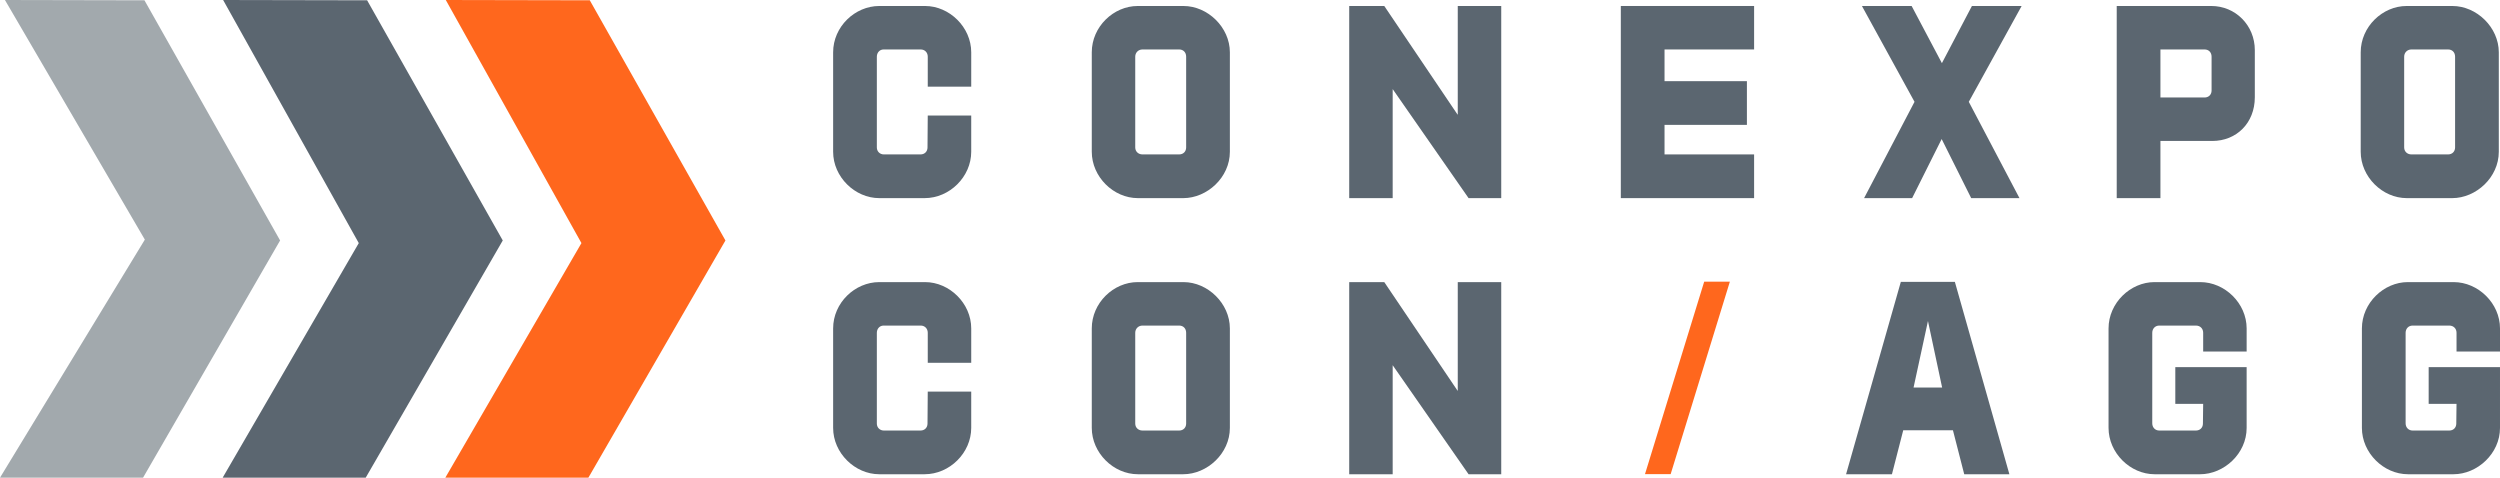
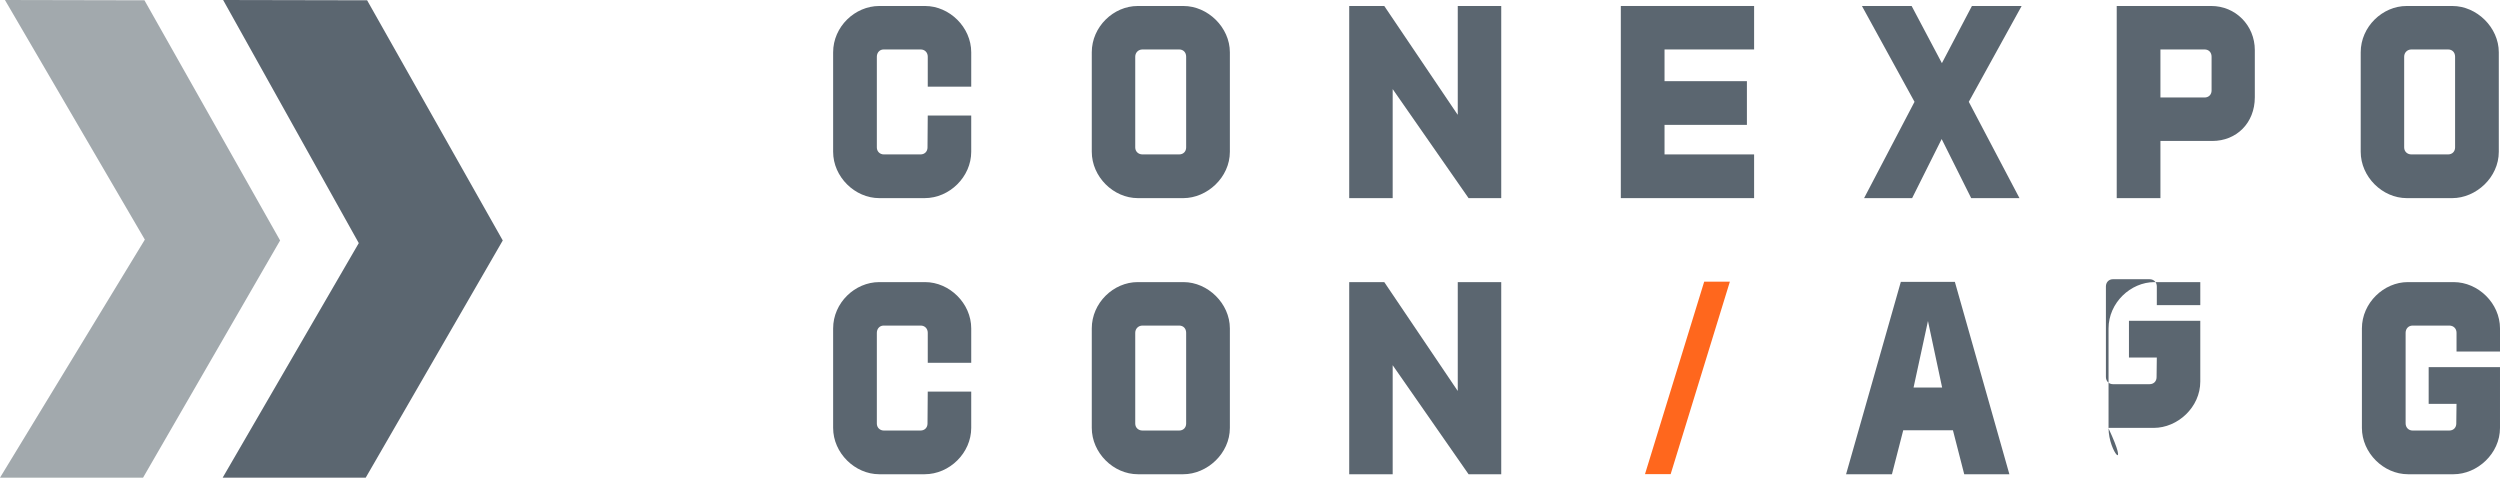
<svg xmlns="http://www.w3.org/2000/svg" version="1.0" id="Layer_1" x="0px" y="0px" viewBox="0 0 604.346 115.47" style="enable-background:new 0 0 604.346 115.47;" xml:space="preserve">
  <polygon style="fill:#5B6670;" points="88.746,0.071 121.538,58.13 88.409,115.47 53.827,115.47 86.73,58.767 53.938,0 " />
  <polygon style="fill:#A2A9AD;" points="34.919,0.071 67.711,58.13 34.582,115.47 0,115.47 35.014,57.925 1.193,0 " />
-   <polygon style="fill:#FF671D;" points="142.573,0.071 175.366,58.13 142.236,115.47 107.654,115.47 140.557,58.767 107.765,0 " />
  <path style="fill:#5B6670;" d="M201.4,36.689V12.654c0-6.213,5.283-11.206,11.147-11.206h11.089c5.864,0,11.147,5.11,11.147,11.206  v8.302h-10.509v-7.257c0-1.045-0.754-1.742-1.684-1.742h-8.998c-0.93,0-1.626,0.754-1.626,1.742v21.946  c0,0.986,0.754,1.683,1.683,1.683h8.883c0.987,0,1.683-0.697,1.683-1.683l0.058-7.722h10.509v8.766  c0,6.038-5.226,11.205-11.263,11.205h-10.973C206.684,47.894,201.4,42.785,201.4,36.689" />
  <path style="fill:#5B6670;" d="M276.173,37.328h8.883c0.987,0,1.683-0.697,1.683-1.684V13.698c0-1.045-0.696-1.742-1.683-1.742  h-8.883c-0.986,0-1.742,0.755-1.742,1.742v21.946C274.432,36.631,275.187,37.328,276.173,37.328 M263.924,12.654  c0-6.212,5.283-11.205,11.089-11.205h11.089c5.864,0,11.206,5.167,11.206,11.205v24.035c0,6.213-5.516,11.206-11.263,11.206h-10.973  c-5.923,0-11.147-5.167-11.147-11.206V12.654z" />
  <polygon style="fill:#5B6670;" points="326.156,1.448 334.632,1.448 352.34,27.69 352.397,27.69 352.397,1.448 362.906,1.448   362.906,47.894 355.01,47.894 336.664,21.537 336.664,47.894 326.156,47.894 " />
  <polygon style="fill:#5B6670;" points="391.814,1.448 424.035,1.448 424.035,11.956 402.38,11.956 402.38,19.621 422.294,19.621   422.294,30.187 402.38,30.187 402.38,37.328 424.035,37.328 424.035,47.894 391.814,47.894 " />
  <polygon style="fill:#5B6670;" points="475.933,24.614 488.184,47.895 476.514,47.895 469.374,33.612 462.233,47.895 450.62,47.895   462.813,24.614 450.098,1.449 462.116,1.449 469.431,15.266 476.689,1.449 488.706,1.449 " />
  <g>
    <path style="fill:#5B6670;" d="M532.941,23.569c0.987,0,1.683-0.697,1.683-1.684v-8.187c0-1.045-0.696-1.742-1.683-1.742h-10.682   v11.612H532.941z M511.692,1.448h22.875c5.806,0,10.509,4.644,10.509,10.682V23.51c0,6.271-4.471,10.566-10.277,10.566h-12.54   v13.818h-10.566V1.448z" />
    <path style="fill:#5B6670;" d="M582.923,37.328h8.883c0.987,0,1.683-0.697,1.683-1.684V13.698c0-1.045-0.696-1.742-1.683-1.742   h-8.883c-0.986,0-1.742,0.755-1.742,1.742v21.946C581.181,36.631,581.936,37.328,582.923,37.328 M570.673,12.654   c0-6.212,5.283-11.205,11.089-11.205h11.089c5.864,0,11.206,5.167,11.206,11.205v24.035c0,6.213-5.516,11.206-11.263,11.206   h-10.973c-5.923,0-11.147-5.167-11.147-11.206V12.654z" />
    <path style="fill:#5B6670;" d="M201.4,103.437V79.402c0-6.213,5.283-11.206,11.147-11.206h11.089   c5.864,0,11.147,5.11,11.147,11.206v8.302h-10.509v-7.257c0-1.045-0.754-1.742-1.684-1.742h-8.998c-0.93,0-1.626,0.754-1.626,1.742   v21.946c0,0.986,0.754,1.683,1.683,1.683h8.883c0.987,0,1.683-0.697,1.683-1.683l0.058-7.722h10.509v8.766   c0,6.038-5.226,11.205-11.263,11.205h-10.973C206.684,114.642,201.4,109.533,201.4,103.437" />
    <path style="fill:#5B6670;" d="M276.173,104.076h8.883c0.987,0,1.683-0.697,1.683-1.684V80.446c0-1.045-0.696-1.742-1.683-1.742   h-8.883c-0.986,0-1.742,0.755-1.742,1.742v21.946C274.432,103.379,275.187,104.076,276.173,104.076 M263.924,79.401   c0-6.212,5.283-11.205,11.089-11.205h11.089c5.864,0,11.206,5.167,11.206,11.205v24.035c0,6.213-5.516,11.206-11.263,11.206   h-10.973c-5.923,0-11.147-5.167-11.147-11.206V79.401z" />
  </g>
  <polygon style="fill:#5B6670;" points="326.156,68.196 334.632,68.196 352.34,94.438 352.397,94.438 352.397,68.196 362.906,68.196   362.906,114.642 355.01,114.642 336.664,88.285 336.664,114.642 326.156,114.642 " />
  <path style="fill:#5B6670;" d="M469.488,93.684l-3.426-16.082l-3.483,16.082H469.488z M485.745,114.642h-10.915l-2.728-10.625  h-12.019l-2.728,10.625h-11.089l13.237-46.504h13.062L485.745,114.642z" />
-   <path style="fill:#5B6670;" d="M509.717,103.437V79.402c0-6.213,5.341-11.206,11.089-11.206h11.09  c5.922,0,11.205,5.11,11.205,11.206v5.573h-10.509v-4.528c0-1.045-0.754-1.742-1.742-1.742h-8.882c-0.987,0-1.684,0.754-1.684,1.742  v21.887c0,1.045,0.755,1.742,1.684,1.742h8.882c0.987,0,1.683-0.697,1.683-1.683l0.058-4.761h-6.734v-8.882h17.243v14.688  c0,6.212-5.458,11.205-11.263,11.205h-10.973C514.942,114.642,509.717,109.475,509.717,103.437" />
+   <path style="fill:#5B6670;" d="M509.717,103.437V79.402c0-6.213,5.341-11.206,11.089-11.206h11.09  v5.573h-10.509v-4.528c0-1.045-0.754-1.742-1.742-1.742h-8.882c-0.987,0-1.684,0.754-1.684,1.742  v21.887c0,1.045,0.755,1.742,1.684,1.742h8.882c0.987,0,1.683-0.697,1.683-1.683l0.058-4.761h-6.734v-8.882h17.243v14.688  c0,6.212-5.458,11.205-11.263,11.205h-10.973C514.942,114.642,509.717,109.475,509.717,103.437" />
  <path style="fill:#5B6670;" d="M570.963,103.437V79.402c0-6.213,5.341-11.206,11.089-11.206h11.089  c5.922,0,11.206,5.11,11.206,11.206v5.573h-10.509v-4.528c0-1.045-0.754-1.742-1.742-1.742h-8.883c-0.987,0-1.683,0.754-1.683,1.742  v21.887c0,1.045,0.754,1.742,1.683,1.742h8.883c0.987,0,1.683-0.697,1.683-1.683l0.058-4.761h-6.734v-8.882h17.243v14.688  c0,6.212-5.459,11.205-11.263,11.205H582.11C576.188,114.642,570.963,109.475,570.963,103.437" />
  <polygon style="fill:#FF671D;" points="403.863,114.613 397.658,114.613 411.97,68.088 418.175,68.088 " />
</svg>